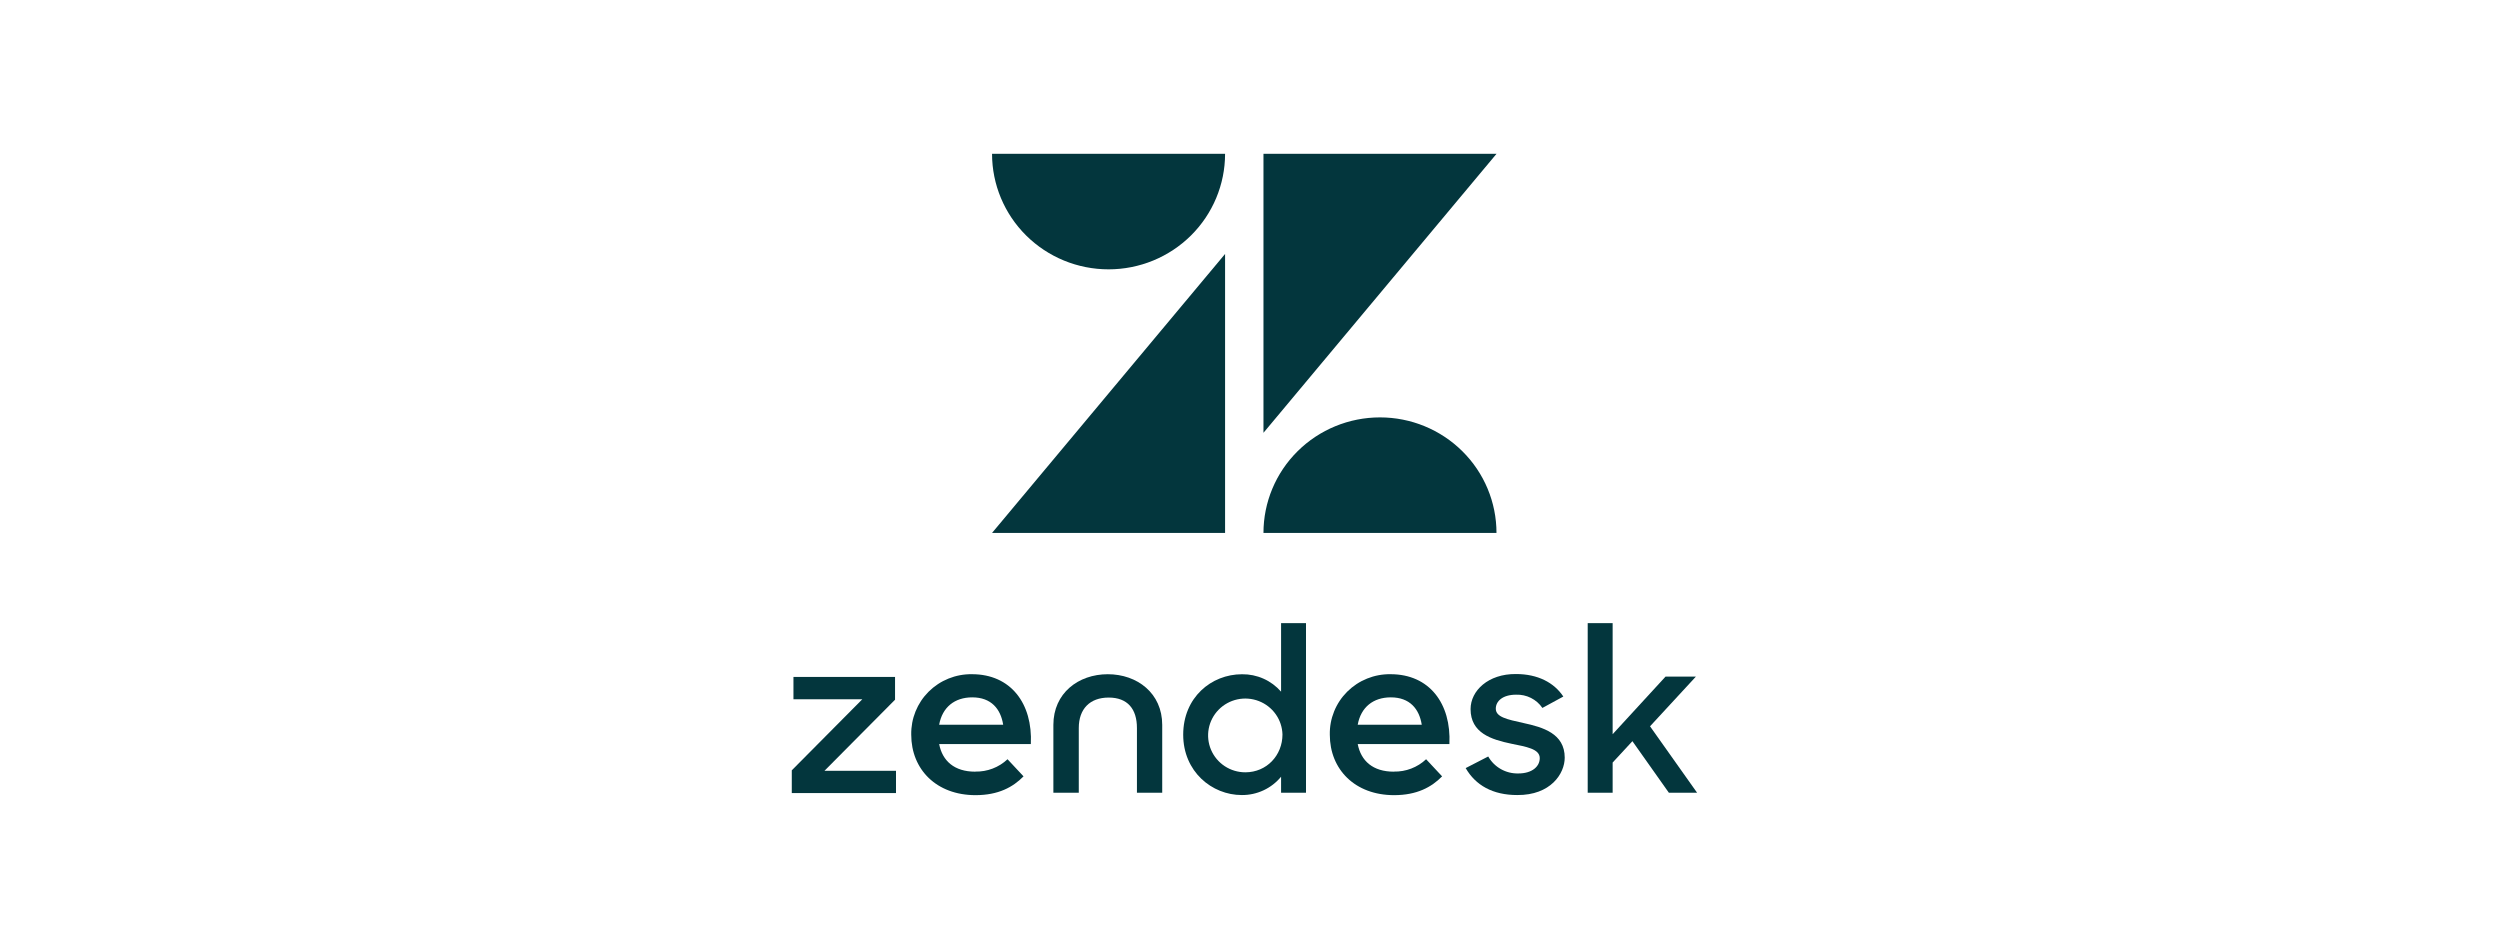
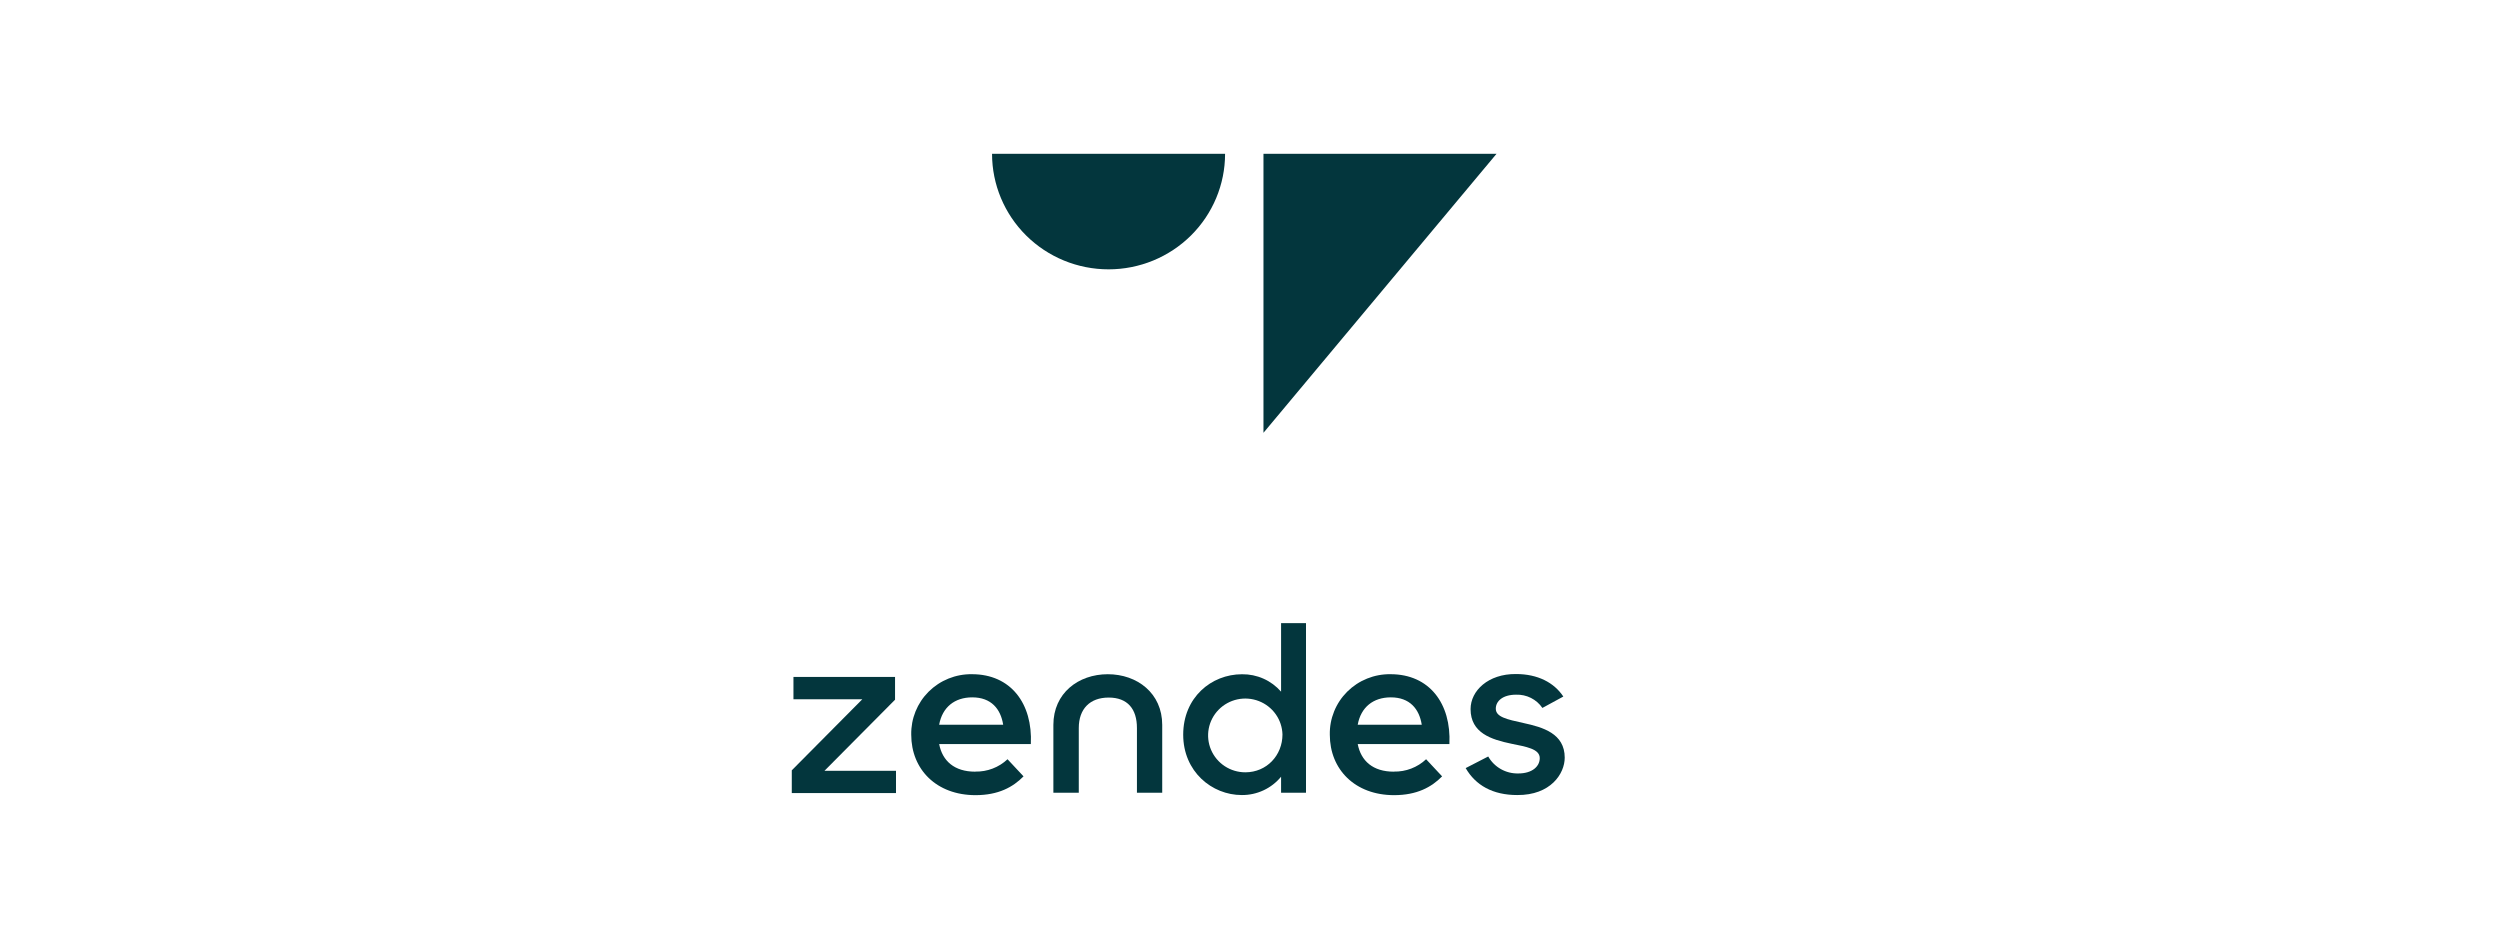
<svg xmlns="http://www.w3.org/2000/svg" width="160" height="60" viewBox="0 0 160 60" fill="none">
-   <path d="M78.405 16.253V34.107H63.491L78.405 16.253Z" fill="#03363D" />
  <path d="M78.405 9.844C78.405 11.805 77.619 13.686 76.221 15.073C74.822 16.459 72.926 17.238 70.948 17.238C68.97 17.238 67.074 16.459 65.675 15.073C64.277 13.686 63.491 11.805 63.491 9.844H78.405Z" fill="#03363D" />
-   <path d="M80.862 34.107C80.862 32.146 81.647 30.265 83.046 28.879C84.444 27.492 86.341 26.713 88.319 26.713C90.296 26.713 92.193 27.492 93.591 28.879C94.99 30.265 95.775 32.146 95.775 34.107H80.862Z" fill="#03363D" />
-   <path d="M80.862 27.699V9.844H95.777L80.862 27.699Z" fill="#03363D" />
+   <path d="M80.862 27.699V9.844H95.777L80.862 27.699" fill="#03363D" />
  <path d="M89.205 49.382C89.972 49.399 90.714 49.115 91.271 48.591L92.295 49.687C91.618 50.377 90.68 50.89 89.222 50.89C86.722 50.89 85.108 49.246 85.108 47.02C85.097 46.51 85.191 46.004 85.383 45.531C85.574 45.057 85.86 44.627 86.223 44.266C86.586 43.905 87.018 43.62 87.495 43.428C87.971 43.236 88.481 43.141 88.996 43.149C91.478 43.149 92.885 45.022 92.762 47.62H86.894C87.102 48.699 87.866 49.387 89.203 49.387M90.992 46.381C90.832 45.373 90.227 44.631 89.012 44.631C87.884 44.631 87.097 45.264 86.894 46.381H90.992Z" fill="#03363D" />
  <path d="M50.674 49.301L55.19 44.751H50.781V43.324H57.283V44.781L52.767 49.33H57.344V50.758H50.674V49.301Z" fill="#03363D" />
  <path d="M62.416 49.382C63.183 49.399 63.926 49.115 64.482 48.591L65.506 49.687C64.83 50.377 63.892 50.89 62.434 50.89C59.934 50.89 58.319 49.246 58.319 47.02C58.309 46.51 58.403 46.004 58.594 45.531C58.786 45.057 59.071 44.627 59.434 44.266C59.797 43.905 60.23 43.62 60.706 43.428C61.182 43.236 61.693 43.141 62.207 43.149C64.689 43.149 66.097 45.022 65.974 47.62H60.106C60.313 48.699 61.078 49.387 62.414 49.387M64.203 46.381C64.043 45.373 63.439 44.631 62.223 44.631C61.095 44.631 60.309 45.264 60.106 46.381H64.203Z" fill="#03363D" />
  <path d="M75.725 47.018C75.725 44.645 77.517 43.152 79.489 43.152C79.962 43.146 80.431 43.242 80.863 43.435C81.295 43.627 81.679 43.912 81.989 44.267V39.882H83.584V50.736H81.989V49.709C81.685 50.079 81.302 50.377 80.866 50.58C80.431 50.783 79.955 50.887 79.474 50.883C77.56 50.883 75.725 49.382 75.725 47.018ZM82.078 47.004C82.065 46.54 81.915 46.09 81.646 45.71C81.377 45.33 81.001 45.038 80.565 44.869C80.129 44.7 79.652 44.662 79.195 44.76C78.737 44.859 78.319 45.088 77.993 45.421C77.666 45.754 77.446 46.174 77.359 46.631C77.273 47.087 77.324 47.558 77.506 47.986C77.688 48.413 77.993 48.778 78.383 49.035C78.773 49.291 79.231 49.428 79.699 49.428C81.07 49.428 82.078 48.342 82.078 47.004Z" fill="#03363D" />
  <path d="M93.801 49.159L95.246 48.415C95.437 48.753 95.718 49.033 96.058 49.224C96.397 49.415 96.783 49.511 97.173 49.501C98.076 49.501 98.544 49.04 98.544 48.52C98.544 47.925 97.671 47.791 96.722 47.597C95.446 47.33 94.117 46.913 94.117 45.383C94.117 44.207 95.245 43.122 97.022 43.138C98.421 43.138 99.461 43.688 100.053 44.579L98.713 45.308C98.528 45.036 98.276 44.816 97.981 44.667C97.686 44.519 97.357 44.448 97.027 44.46C96.168 44.46 95.731 44.877 95.731 45.353C95.731 45.887 96.424 46.036 97.508 46.275C98.743 46.542 100.142 46.944 100.142 48.49C100.142 49.515 99.24 50.898 97.102 50.883C95.537 50.883 94.437 50.258 93.804 49.159" fill="#03363D" />
-   <path d="M104.474 47.435L103.209 48.803V50.735H101.613V39.881H103.209V46.989L106.596 43.301H108.539L105.602 46.483L108.614 50.735H106.808L104.474 47.435Z" fill="#03363D" />
  <path d="M70.902 43.15C69.005 43.15 67.416 44.37 67.416 46.392V50.734H69.042V46.593C69.042 45.373 69.749 44.644 70.957 44.644C72.164 44.644 72.764 45.373 72.764 46.593V50.734H74.382V46.392C74.382 44.37 72.787 43.15 70.896 43.15" fill="#03363D" />
</svg>